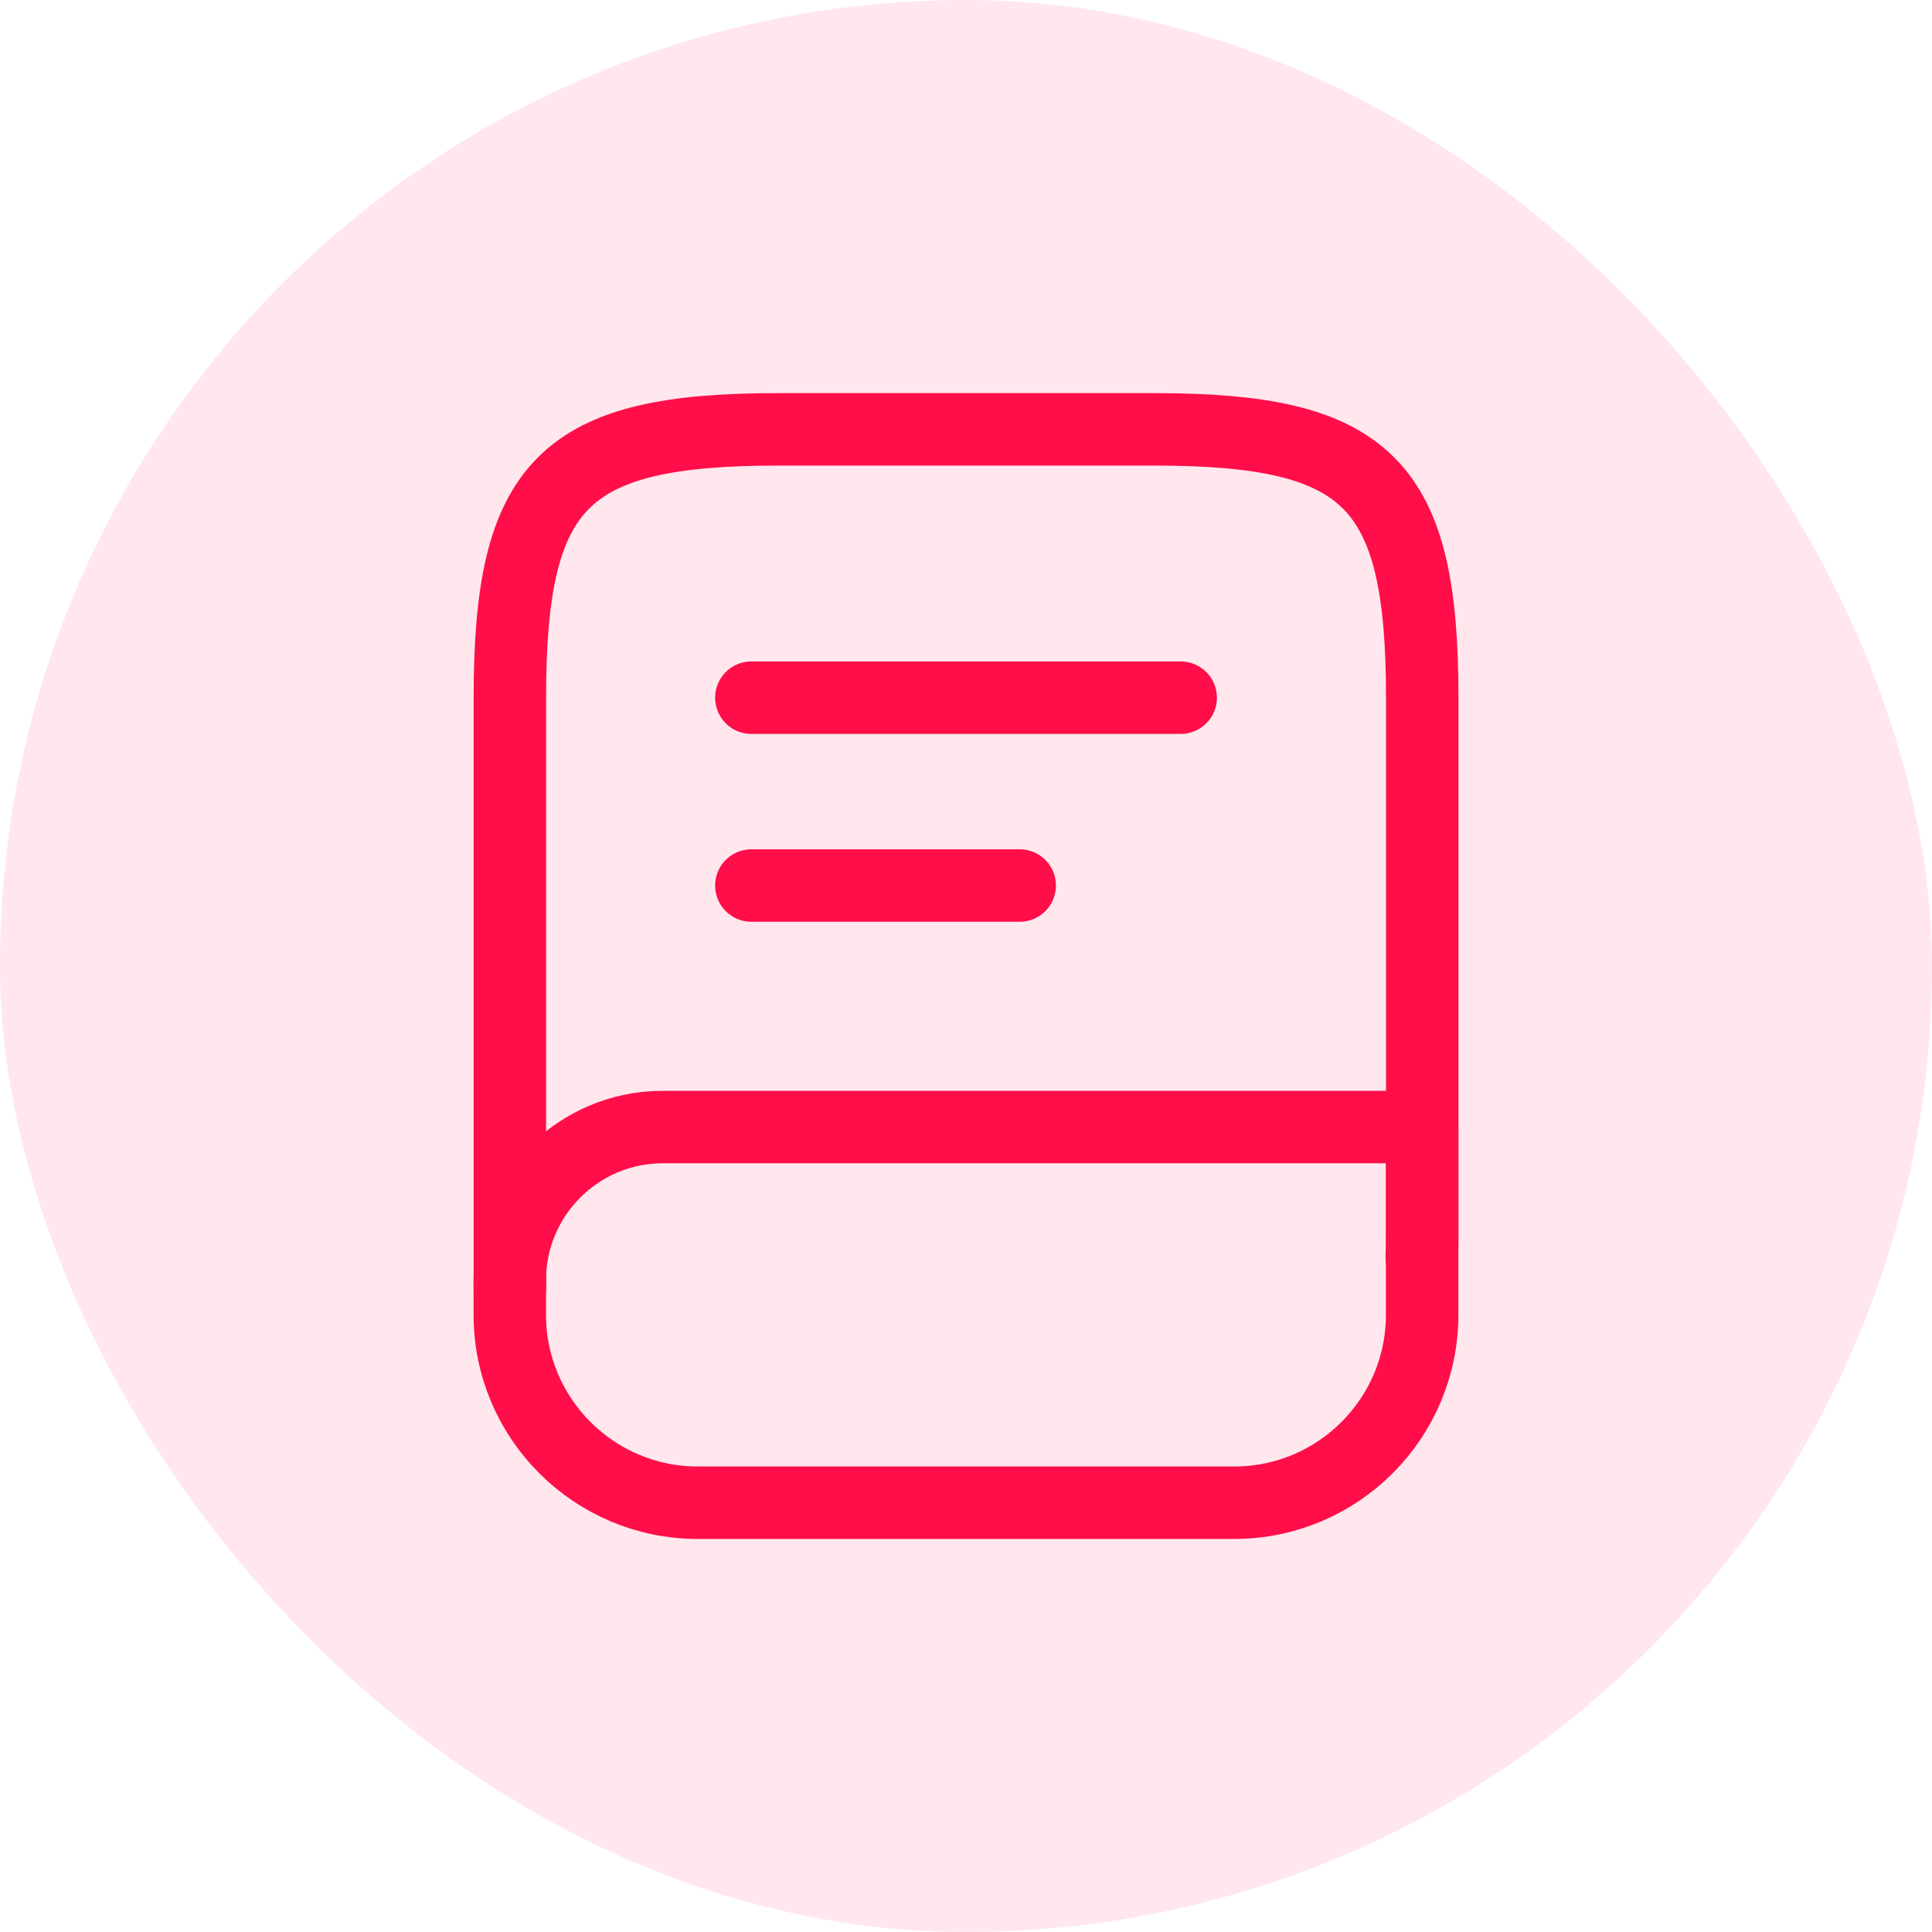
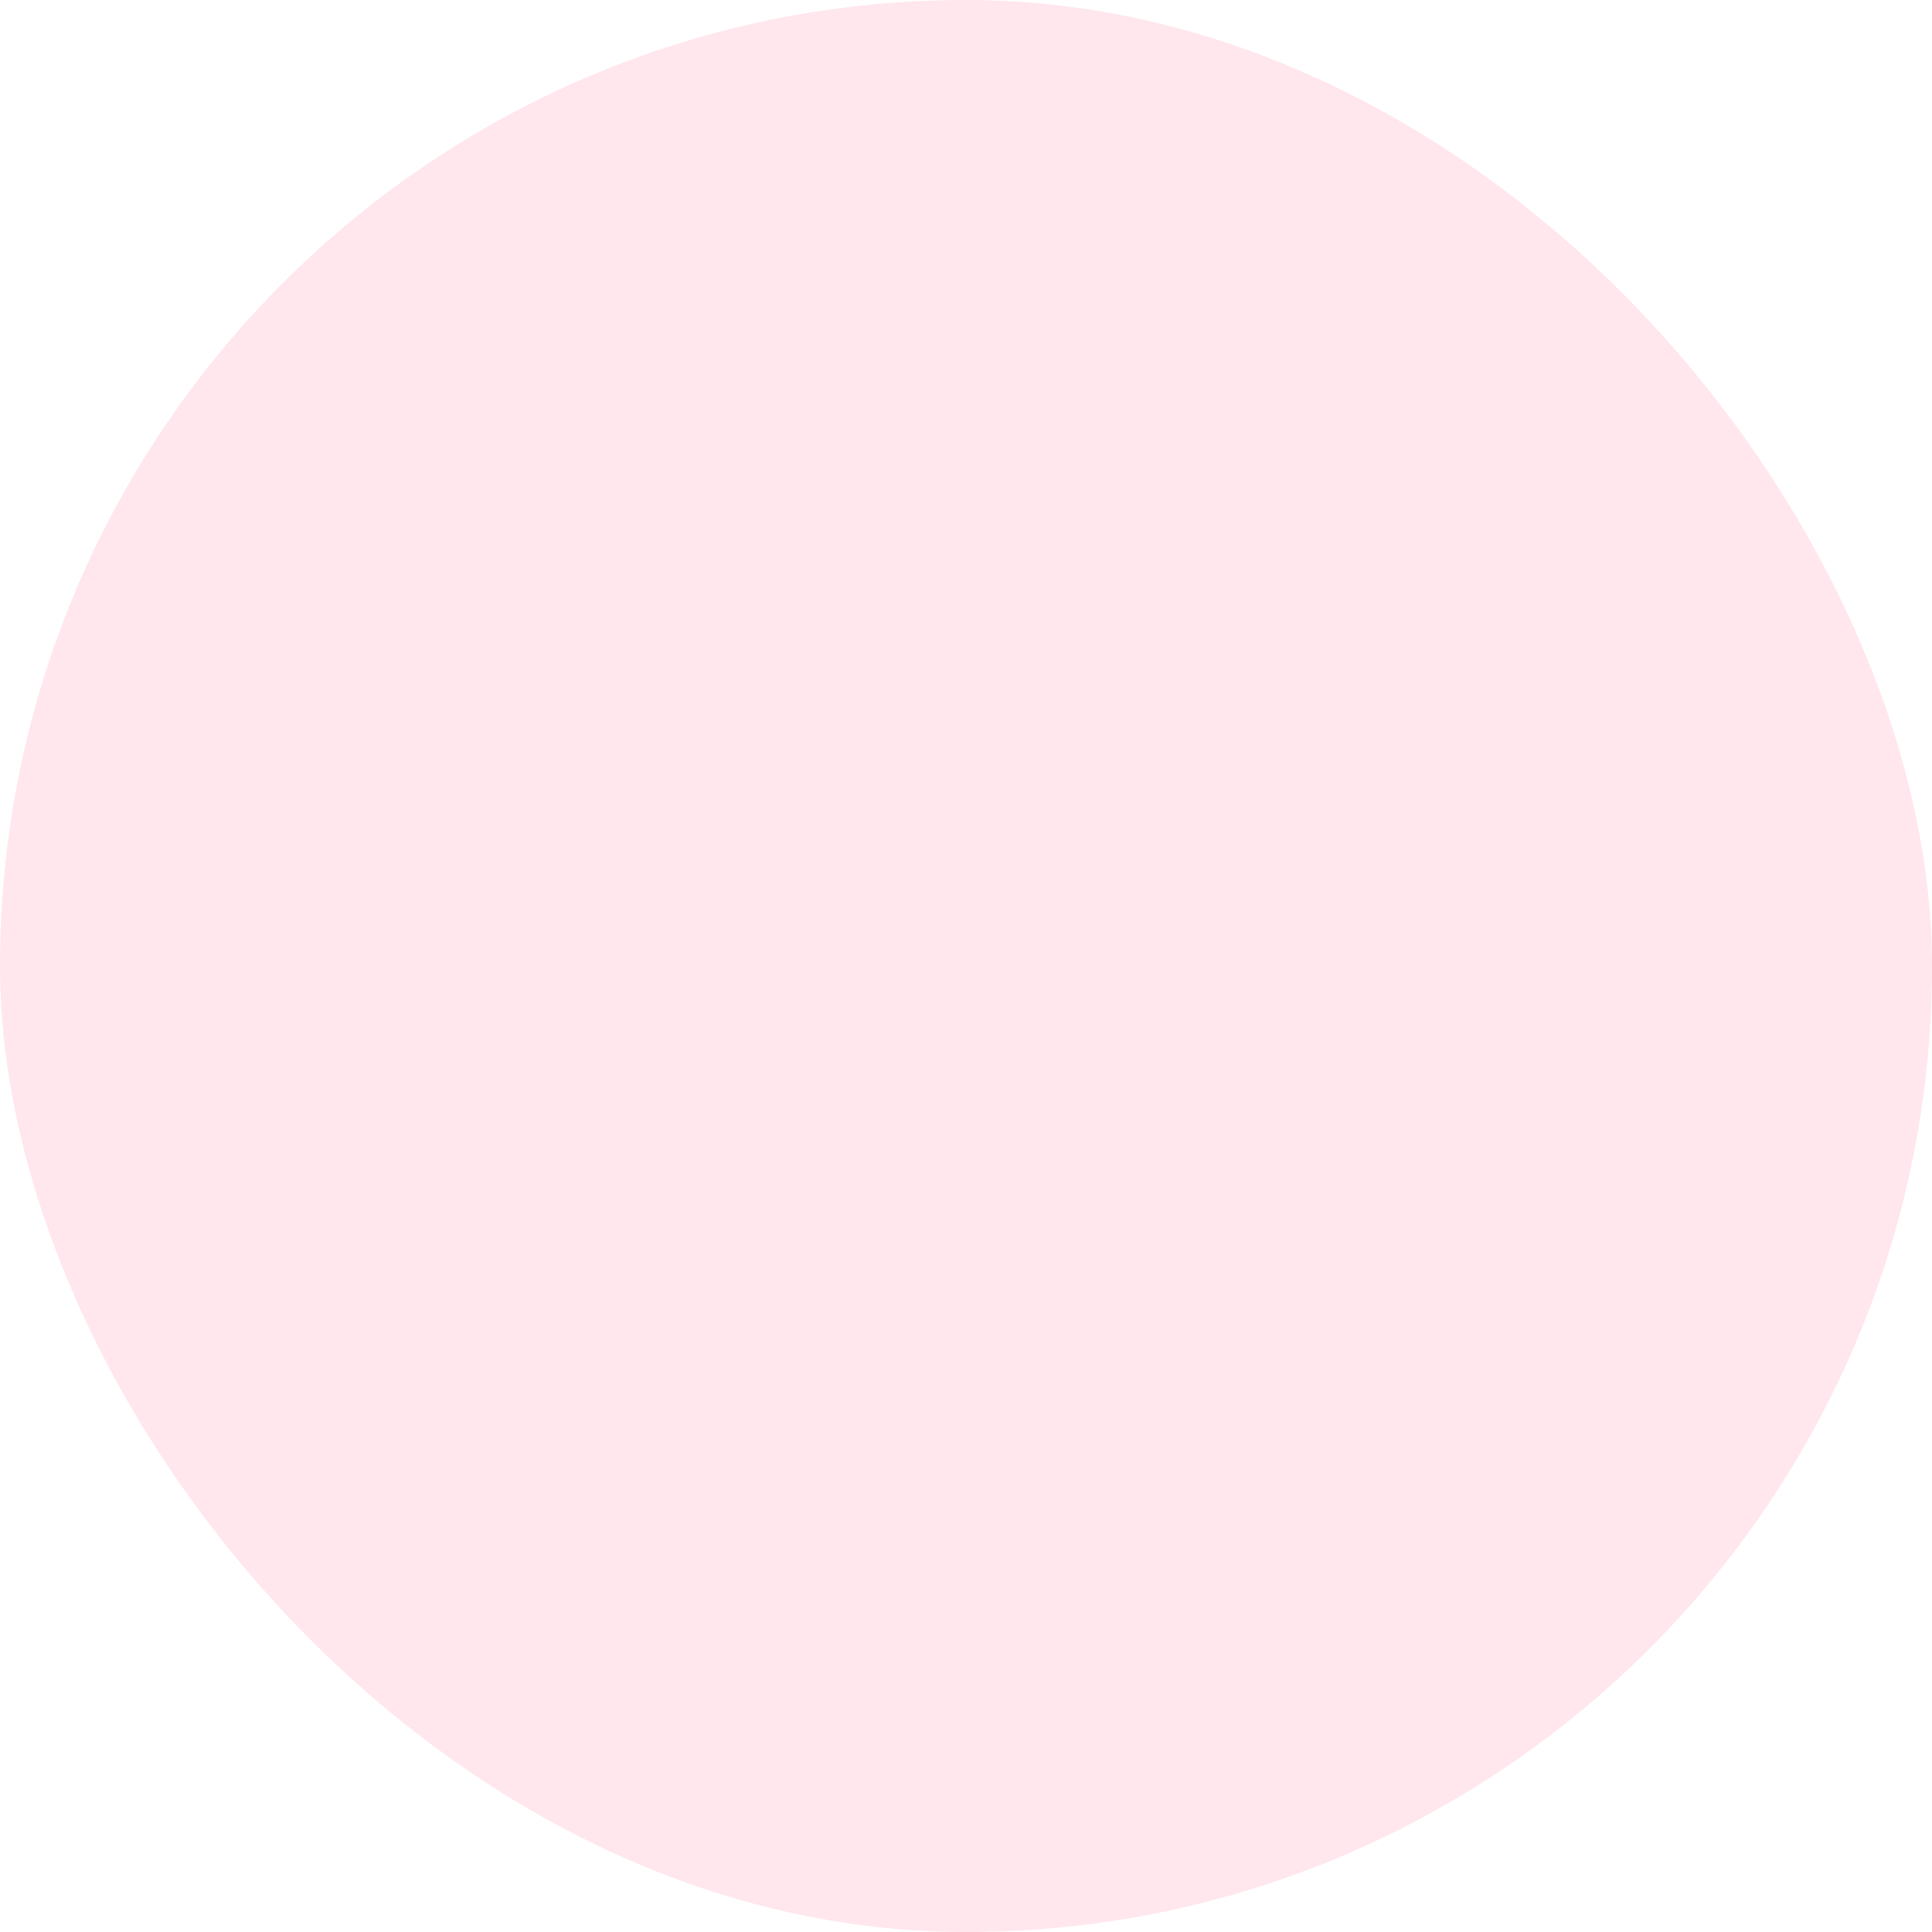
<svg xmlns="http://www.w3.org/2000/svg" fill="none" height="40" viewBox="0 0 40 40" width="40">
  <rect fill="#ff0e49" fill-opacity=".1" height="40" rx="20" width="40" />
  <g stroke="#ff0e49" stroke-linecap="round" stroke-linejoin="round" stroke-width="1.5">
-     <path d="m10.556 26.667v-12.222c0-4.444 1.111-5.556 5.556-5.556h7.778c4.444 0 5.556 1.111 5.556 5.556v11.111c0 .155 0 .311-.011.467" />
-     <path d="m13.722 23.334h15.722v3.889c0 2.144-1.744 3.889-3.889 3.889h-11.111c-2.144 0-3.889-1.744-3.889-3.889v-.722c0-1.744 1.422-3.167 3.167-3.167z" />
-     <path d="m15.556 14.445h8.889" />
-     <path d="m15.556 18.334h5.556" />
-   </g>
+     </g>
</svg>